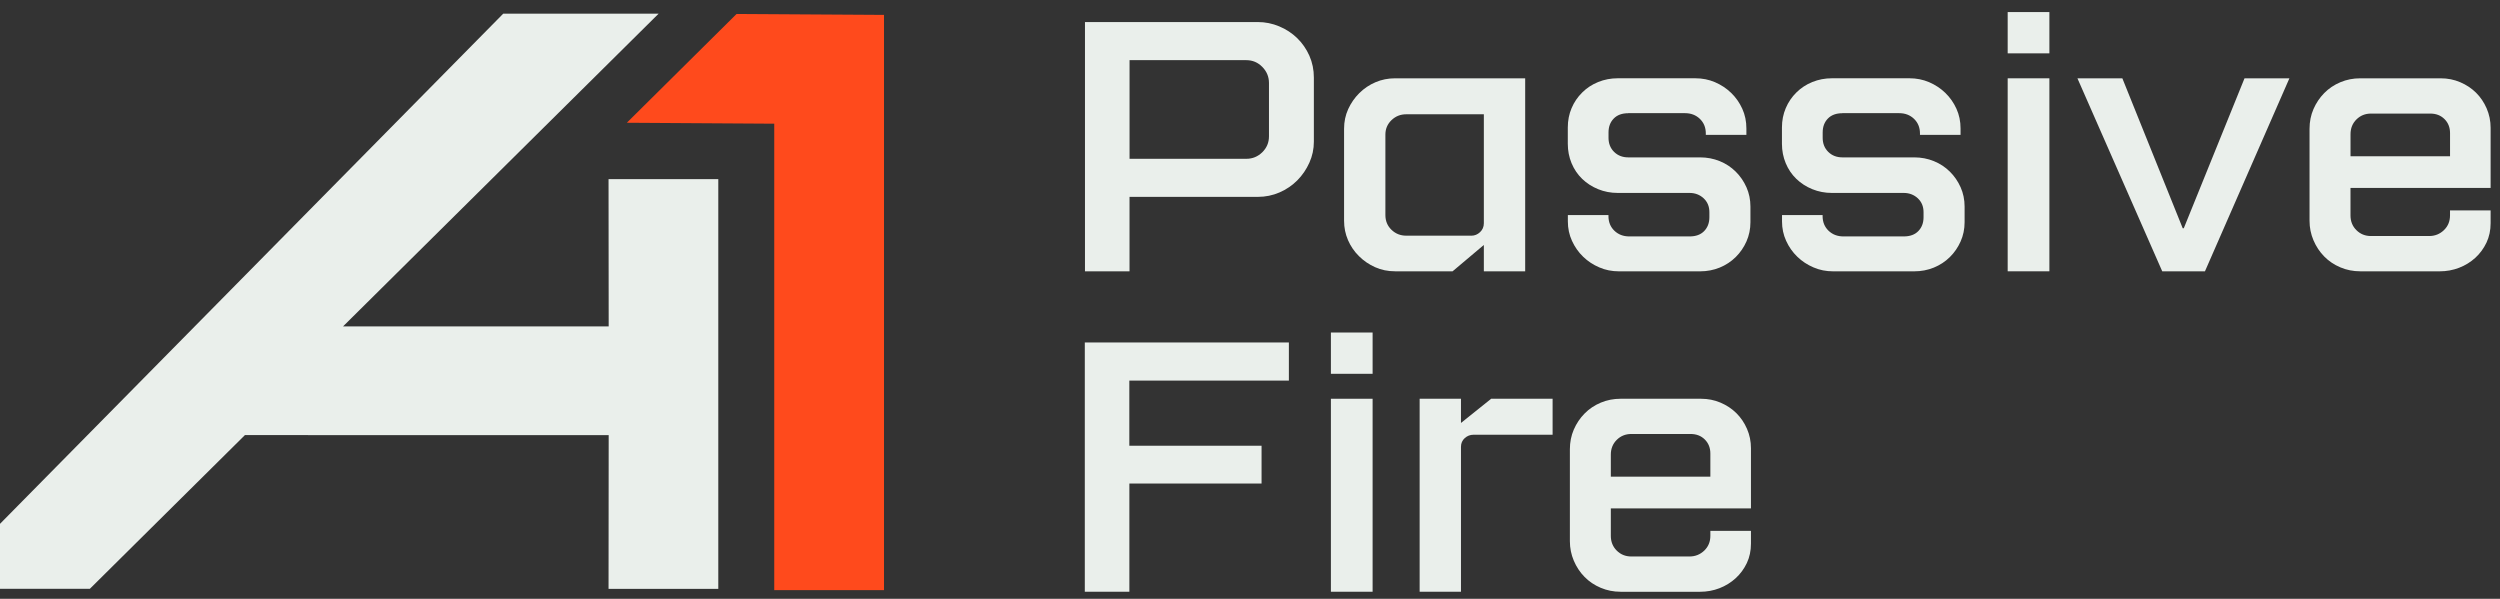
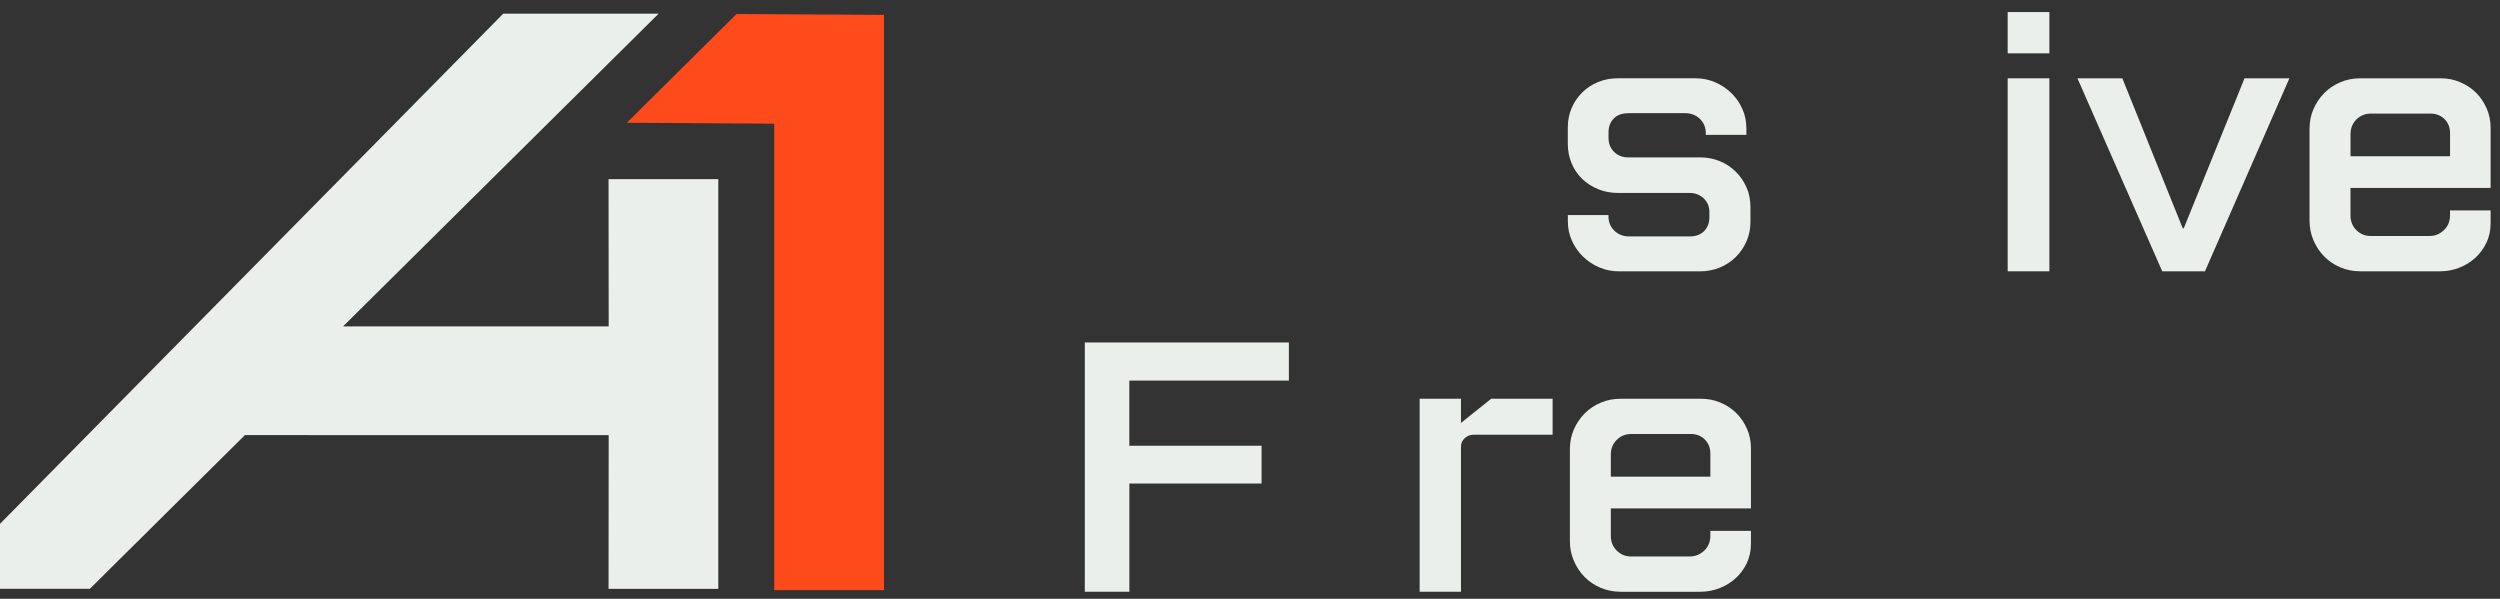
<svg xmlns="http://www.w3.org/2000/svg" width="167" height="40" viewBox="0 0 167 40" fill="none">
  <rect x="0" y="0" width="167" height="40" fill="#333333" stroke="none" />
-   <path d="M84.022 1.473C84.517 1.473 84.993 1.568 85.449 1.76C85.906 1.949 86.305 2.212 86.649 2.544C86.992 2.877 87.264 3.269 87.466 3.721C87.666 4.174 87.766 4.66 87.766 5.184V9.464C87.766 9.955 87.666 10.425 87.466 10.868C87.266 11.312 86.999 11.706 86.662 12.046C86.325 12.386 85.93 12.655 85.473 12.854C85.017 13.052 84.533 13.151 84.022 13.151H75.452V18.123H72.476V1.473H84.022ZM84.767 5.541C84.767 5.13 84.619 4.772 84.324 4.471C84.028 4.169 83.672 4.019 83.255 4.019H75.454V10.608H83.255C83.67 10.608 84.026 10.461 84.324 10.168C84.619 9.876 84.767 9.522 84.767 9.109V5.541Z" fill="#EAEFEB" />
-   <path d="M93.191 18.123C92.711 18.123 92.268 18.032 91.859 17.849C91.451 17.666 91.09 17.421 90.779 17.111C90.466 16.803 90.223 16.445 90.047 16.041C89.871 15.636 89.784 15.205 89.784 14.744V8.607C89.784 8.131 89.875 7.692 90.06 7.287C90.245 6.883 90.493 6.525 90.805 6.217C91.116 5.907 91.477 5.666 91.885 5.492C92.294 5.317 92.728 5.231 93.193 5.231H101.882V18.123H99.121V16.363L97.033 18.123H93.191ZM98.28 15.745C98.504 15.745 98.699 15.666 98.868 15.507C99.036 15.349 99.121 15.149 99.121 14.912V7.634H93.936C93.552 7.634 93.224 7.765 92.952 8.026C92.68 8.289 92.544 8.609 92.544 8.988V14.365C92.544 14.761 92.68 15.091 92.952 15.351C93.224 15.614 93.552 15.743 93.936 15.743H98.282L98.28 15.745Z" fill="#EAEFEB" />
  <path d="M108.768 7.563C108.353 7.563 108.027 7.681 107.797 7.92C107.564 8.159 107.449 8.467 107.449 8.848V9.206C107.449 9.587 107.573 9.899 107.82 10.145C108.068 10.39 108.385 10.513 108.768 10.513H113.567C114.032 10.513 114.467 10.597 114.876 10.763C115.284 10.928 115.64 11.163 115.945 11.465C116.249 11.766 116.488 12.115 116.664 12.511C116.84 12.907 116.929 13.336 116.929 13.797V14.843C116.929 15.304 116.84 15.73 116.664 16.127C116.488 16.523 116.249 16.872 115.945 17.173C115.64 17.474 115.284 17.707 114.876 17.875C114.467 18.041 114.032 18.125 113.567 18.125H108.142C107.677 18.125 107.242 18.039 106.834 17.862C106.425 17.688 106.065 17.451 105.754 17.149C105.441 16.848 105.194 16.495 105.009 16.09C104.824 15.685 104.733 15.255 104.733 14.794V14.365H107.445V14.436C107.445 14.832 107.577 15.158 107.84 15.412C108.105 15.666 108.435 15.793 108.835 15.793H112.868C113.283 15.793 113.609 15.674 113.839 15.435C114.071 15.196 114.187 14.888 114.187 14.507V14.174C114.187 13.792 114.058 13.485 113.802 13.245C113.546 13.009 113.233 12.888 112.866 12.888H108.066C107.601 12.888 107.166 12.804 106.758 12.638C106.349 12.472 105.993 12.242 105.689 11.949C105.385 11.656 105.15 11.307 104.981 10.903C104.813 10.498 104.729 10.067 104.729 9.606V8.513C104.729 8.052 104.813 7.625 104.981 7.227C105.148 6.831 105.385 6.482 105.689 6.181C105.993 5.879 106.349 5.644 106.758 5.479C107.166 5.313 107.601 5.229 108.066 5.229H113.25C113.713 5.229 114.15 5.315 114.558 5.489C114.967 5.664 115.327 5.903 115.638 6.202C115.951 6.504 116.199 6.857 116.383 7.261C116.568 7.666 116.659 8.106 116.659 8.581V9.01H113.948V8.915C113.948 8.519 113.815 8.194 113.552 7.94C113.287 7.686 112.955 7.559 112.557 7.559H108.766L108.768 7.563Z" fill="#EAEFEB" />
-   <path d="M123.074 7.563C122.659 7.563 122.333 7.681 122.102 7.92C121.87 8.159 121.755 8.467 121.755 8.848V9.206C121.755 9.587 121.879 9.899 122.126 10.145C122.374 10.39 122.691 10.513 123.074 10.513H127.873C128.338 10.513 128.773 10.597 129.181 10.763C129.59 10.928 129.946 11.163 130.25 11.465C130.555 11.766 130.794 12.115 130.97 12.511C131.146 12.907 131.235 13.336 131.235 13.797V14.843C131.235 15.304 131.146 15.73 130.97 16.127C130.794 16.523 130.555 16.872 130.25 17.173C129.946 17.474 129.59 17.707 129.181 17.875C128.773 18.041 128.338 18.125 127.873 18.125H122.448C121.983 18.125 121.548 18.039 121.14 17.862C120.731 17.688 120.371 17.451 120.06 17.149C119.747 16.848 119.499 16.495 119.315 16.09C119.13 15.685 119.039 15.255 119.039 14.794V14.365H121.75V14.436C121.75 14.832 121.883 15.158 122.146 15.412C122.411 15.666 122.741 15.793 123.141 15.793H127.174C127.589 15.793 127.915 15.674 128.145 15.435C128.377 15.196 128.493 14.888 128.493 14.507V14.174C128.493 13.792 128.364 13.485 128.108 13.245C127.852 13.009 127.539 12.888 127.172 12.888H122.372C121.907 12.888 121.472 12.804 121.064 12.638C120.655 12.472 120.299 12.242 119.995 11.949C119.691 11.656 119.456 11.307 119.287 10.903C119.119 10.498 119.034 10.067 119.034 9.606V8.513C119.034 8.052 119.119 7.625 119.287 7.227C119.454 6.831 119.691 6.482 119.995 6.181C120.299 5.879 120.655 5.644 121.064 5.479C121.472 5.313 121.907 5.229 122.372 5.229H127.556C128.019 5.229 128.456 5.315 128.864 5.489C129.273 5.664 129.633 5.903 129.944 6.202C130.257 6.504 130.505 6.857 130.689 7.261C130.874 7.666 130.965 8.106 130.965 8.581V9.01H128.254V8.915C128.254 8.519 128.121 8.194 127.858 7.94C127.593 7.686 127.261 7.559 126.863 7.559H123.071L123.074 7.563Z" fill="#EAEFEB" />
  <path d="M136.899 0.806V3.564H134.113V0.806H136.899ZM136.899 5.231V18.123H134.113V5.231H136.899Z" fill="#EAEFEB" />
  <path d="M152.932 5.231L147.291 18.123H144.437L138.772 5.231H141.773L145.805 15.246H145.877L149.934 5.231H152.934H152.932Z" fill="#EAEFEB" />
  <path d="M157.66 18.123C157.195 18.123 156.756 18.037 156.339 17.86C155.924 17.686 155.563 17.444 155.259 17.134C154.955 16.826 154.716 16.465 154.54 16.051C154.364 15.64 154.277 15.203 154.277 14.744V8.607C154.277 8.131 154.364 7.692 154.54 7.287C154.716 6.883 154.955 6.525 155.259 6.217C155.563 5.907 155.924 5.666 156.339 5.492C156.754 5.317 157.195 5.231 157.66 5.231H163.036C163.501 5.231 163.935 5.317 164.344 5.492C164.752 5.666 165.104 5.901 165.4 6.193C165.695 6.486 165.932 6.835 166.108 7.24C166.284 7.645 166.373 8.075 166.373 8.536V12.556H157.013V14.389C157.013 14.785 157.145 15.115 157.408 15.375C157.673 15.638 157.997 15.767 158.379 15.767H162.268C162.653 15.767 162.979 15.636 163.253 15.375C163.524 15.115 163.661 14.785 163.661 14.389V14.055H166.373V14.912C166.373 15.388 166.279 15.821 166.097 16.208C165.912 16.596 165.665 16.934 165.352 17.221C165.039 17.505 164.68 17.729 164.272 17.886C163.863 18.045 163.427 18.125 162.964 18.125H157.66V18.123ZM158.381 7.587C157.997 7.587 157.673 7.718 157.41 7.979C157.147 8.239 157.015 8.569 157.015 8.965V10.44H163.663V8.894C163.663 8.513 163.54 8.2 163.292 7.955C163.044 7.709 162.729 7.587 162.345 7.587H158.384H158.381Z" fill="#EAEFEB" />
  <path d="M84.274 32.298H75.442V39.529H72.465V22.877H86.097V25.422H75.439V29.774H84.272V32.296L84.274 32.298Z" fill="#EAEFEB" />
-   <path d="M91.69 22.212V24.97H88.904V22.212H91.69ZM91.69 26.637V39.528H88.904V26.637H91.69Z" fill="#EAEFEB" />
  <path d="M97.593 39.529H94.832V26.637H97.593V28.254L99.609 26.637H103.714V29.04H98.434C98.21 29.04 98.014 29.115 97.845 29.266C97.678 29.417 97.593 29.61 97.593 29.849V39.531V39.529Z" fill="#EAEFEB" />
  <path d="M108.251 39.529C107.786 39.529 107.347 39.442 106.93 39.266C106.515 39.091 106.154 38.85 105.85 38.54C105.546 38.232 105.307 37.87 105.131 37.457C104.955 37.046 104.868 36.609 104.868 36.15V30.013C104.868 29.537 104.955 29.098 105.131 28.693C105.307 28.288 105.546 27.931 105.85 27.623C106.154 27.313 106.515 27.072 106.93 26.897C107.345 26.723 107.786 26.637 108.251 26.637H113.626C114.091 26.637 114.526 26.723 114.934 26.897C115.343 27.072 115.695 27.306 115.99 27.599C116.286 27.892 116.523 28.241 116.699 28.646C116.875 29.051 116.964 29.481 116.964 29.942V33.962H107.603V35.795C107.603 36.191 107.736 36.52 107.999 36.781C108.264 37.044 108.587 37.173 108.97 37.173H112.859C113.244 37.173 113.57 37.041 113.844 36.781C114.115 36.52 114.252 36.191 114.252 35.795V35.461H116.964V36.318C116.964 36.794 116.87 37.227 116.688 37.614C116.503 38.002 116.255 38.34 115.942 38.626C115.629 38.91 115.271 39.134 114.863 39.292C114.454 39.451 114.017 39.531 113.555 39.531H108.251V39.529ZM108.97 28.99C108.585 28.99 108.262 29.122 107.999 29.382C107.736 29.643 107.603 29.972 107.603 30.368V31.843H114.252V30.297C114.252 29.916 114.128 29.604 113.881 29.358C113.633 29.113 113.318 28.99 112.933 28.99H108.972H108.97Z" fill="#EAEFEB" />
  <path d="M41.872 8.2L51.719 8.263V39.423H59.052V0.995L49.203 0.933L41.872 8.2Z" fill="#FF4A1C" />
  <path d="M40.66 21.805L22.916 21.803L43.995 0.914H33.615L0 34.992V39.333H6.001L16.361 29.064L40.66 29.068L40.651 39.337H47.982V11.964H40.651L40.66 21.805Z" fill="#EAEFEB" />
</svg>